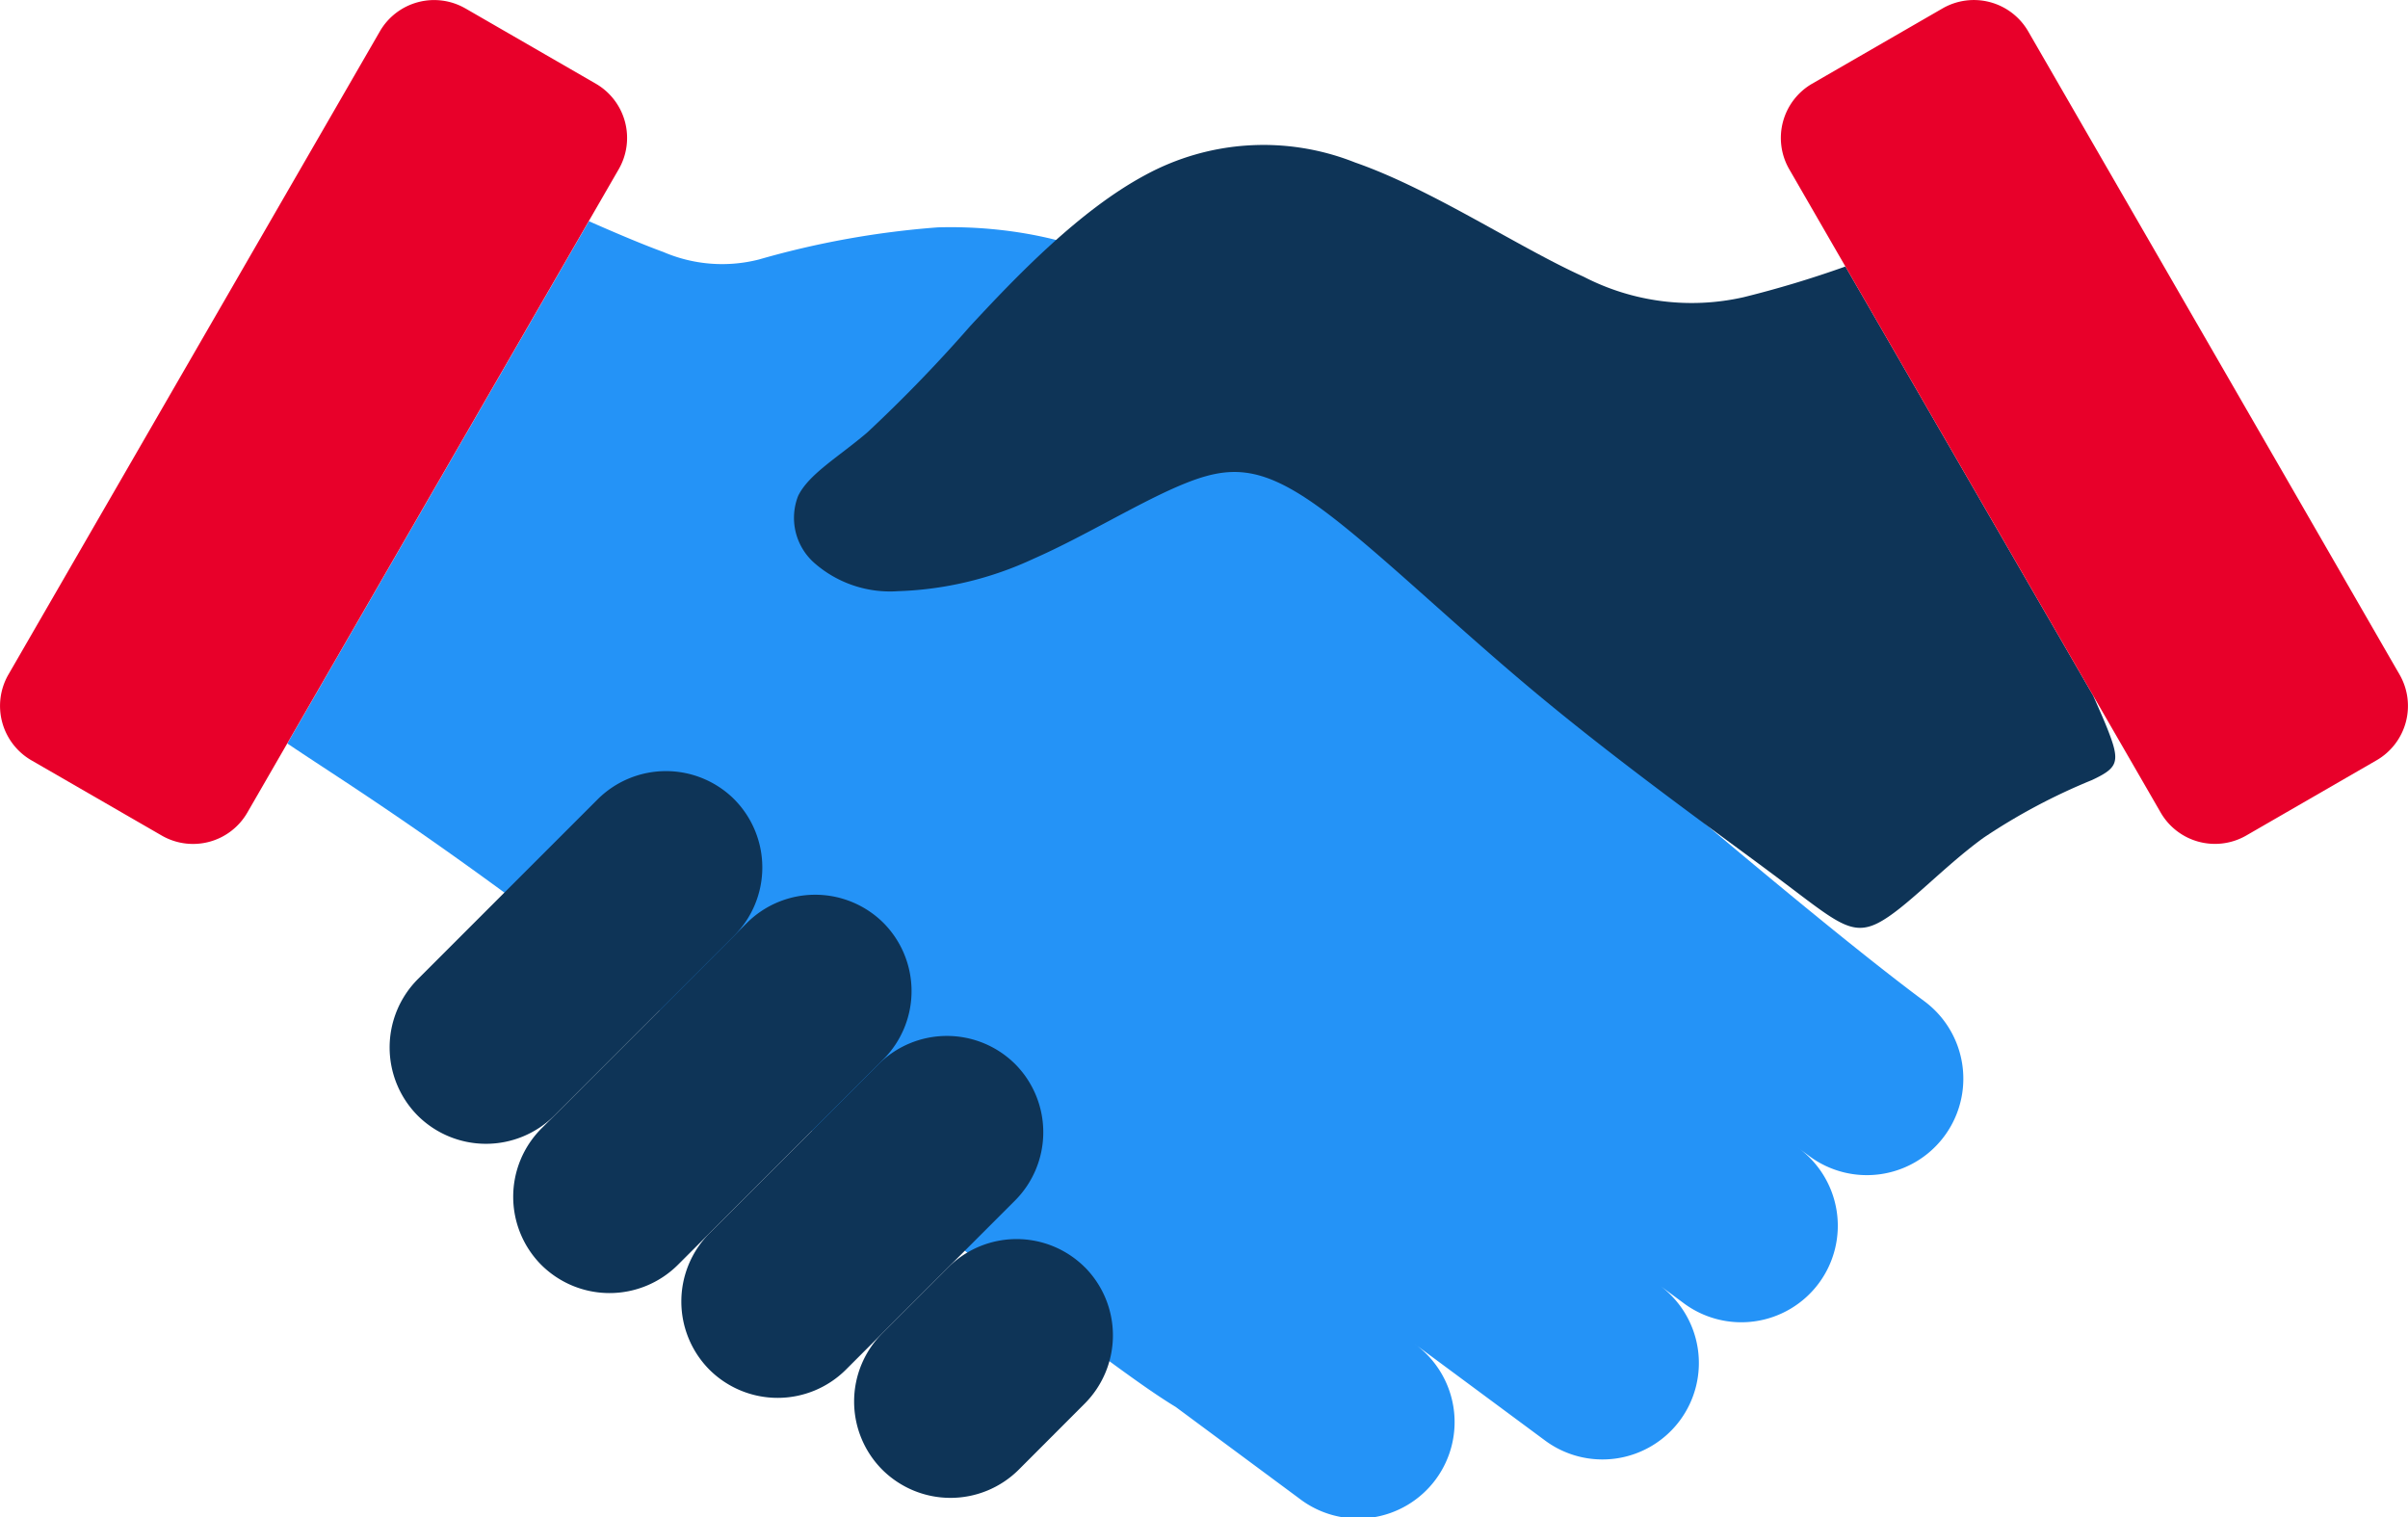
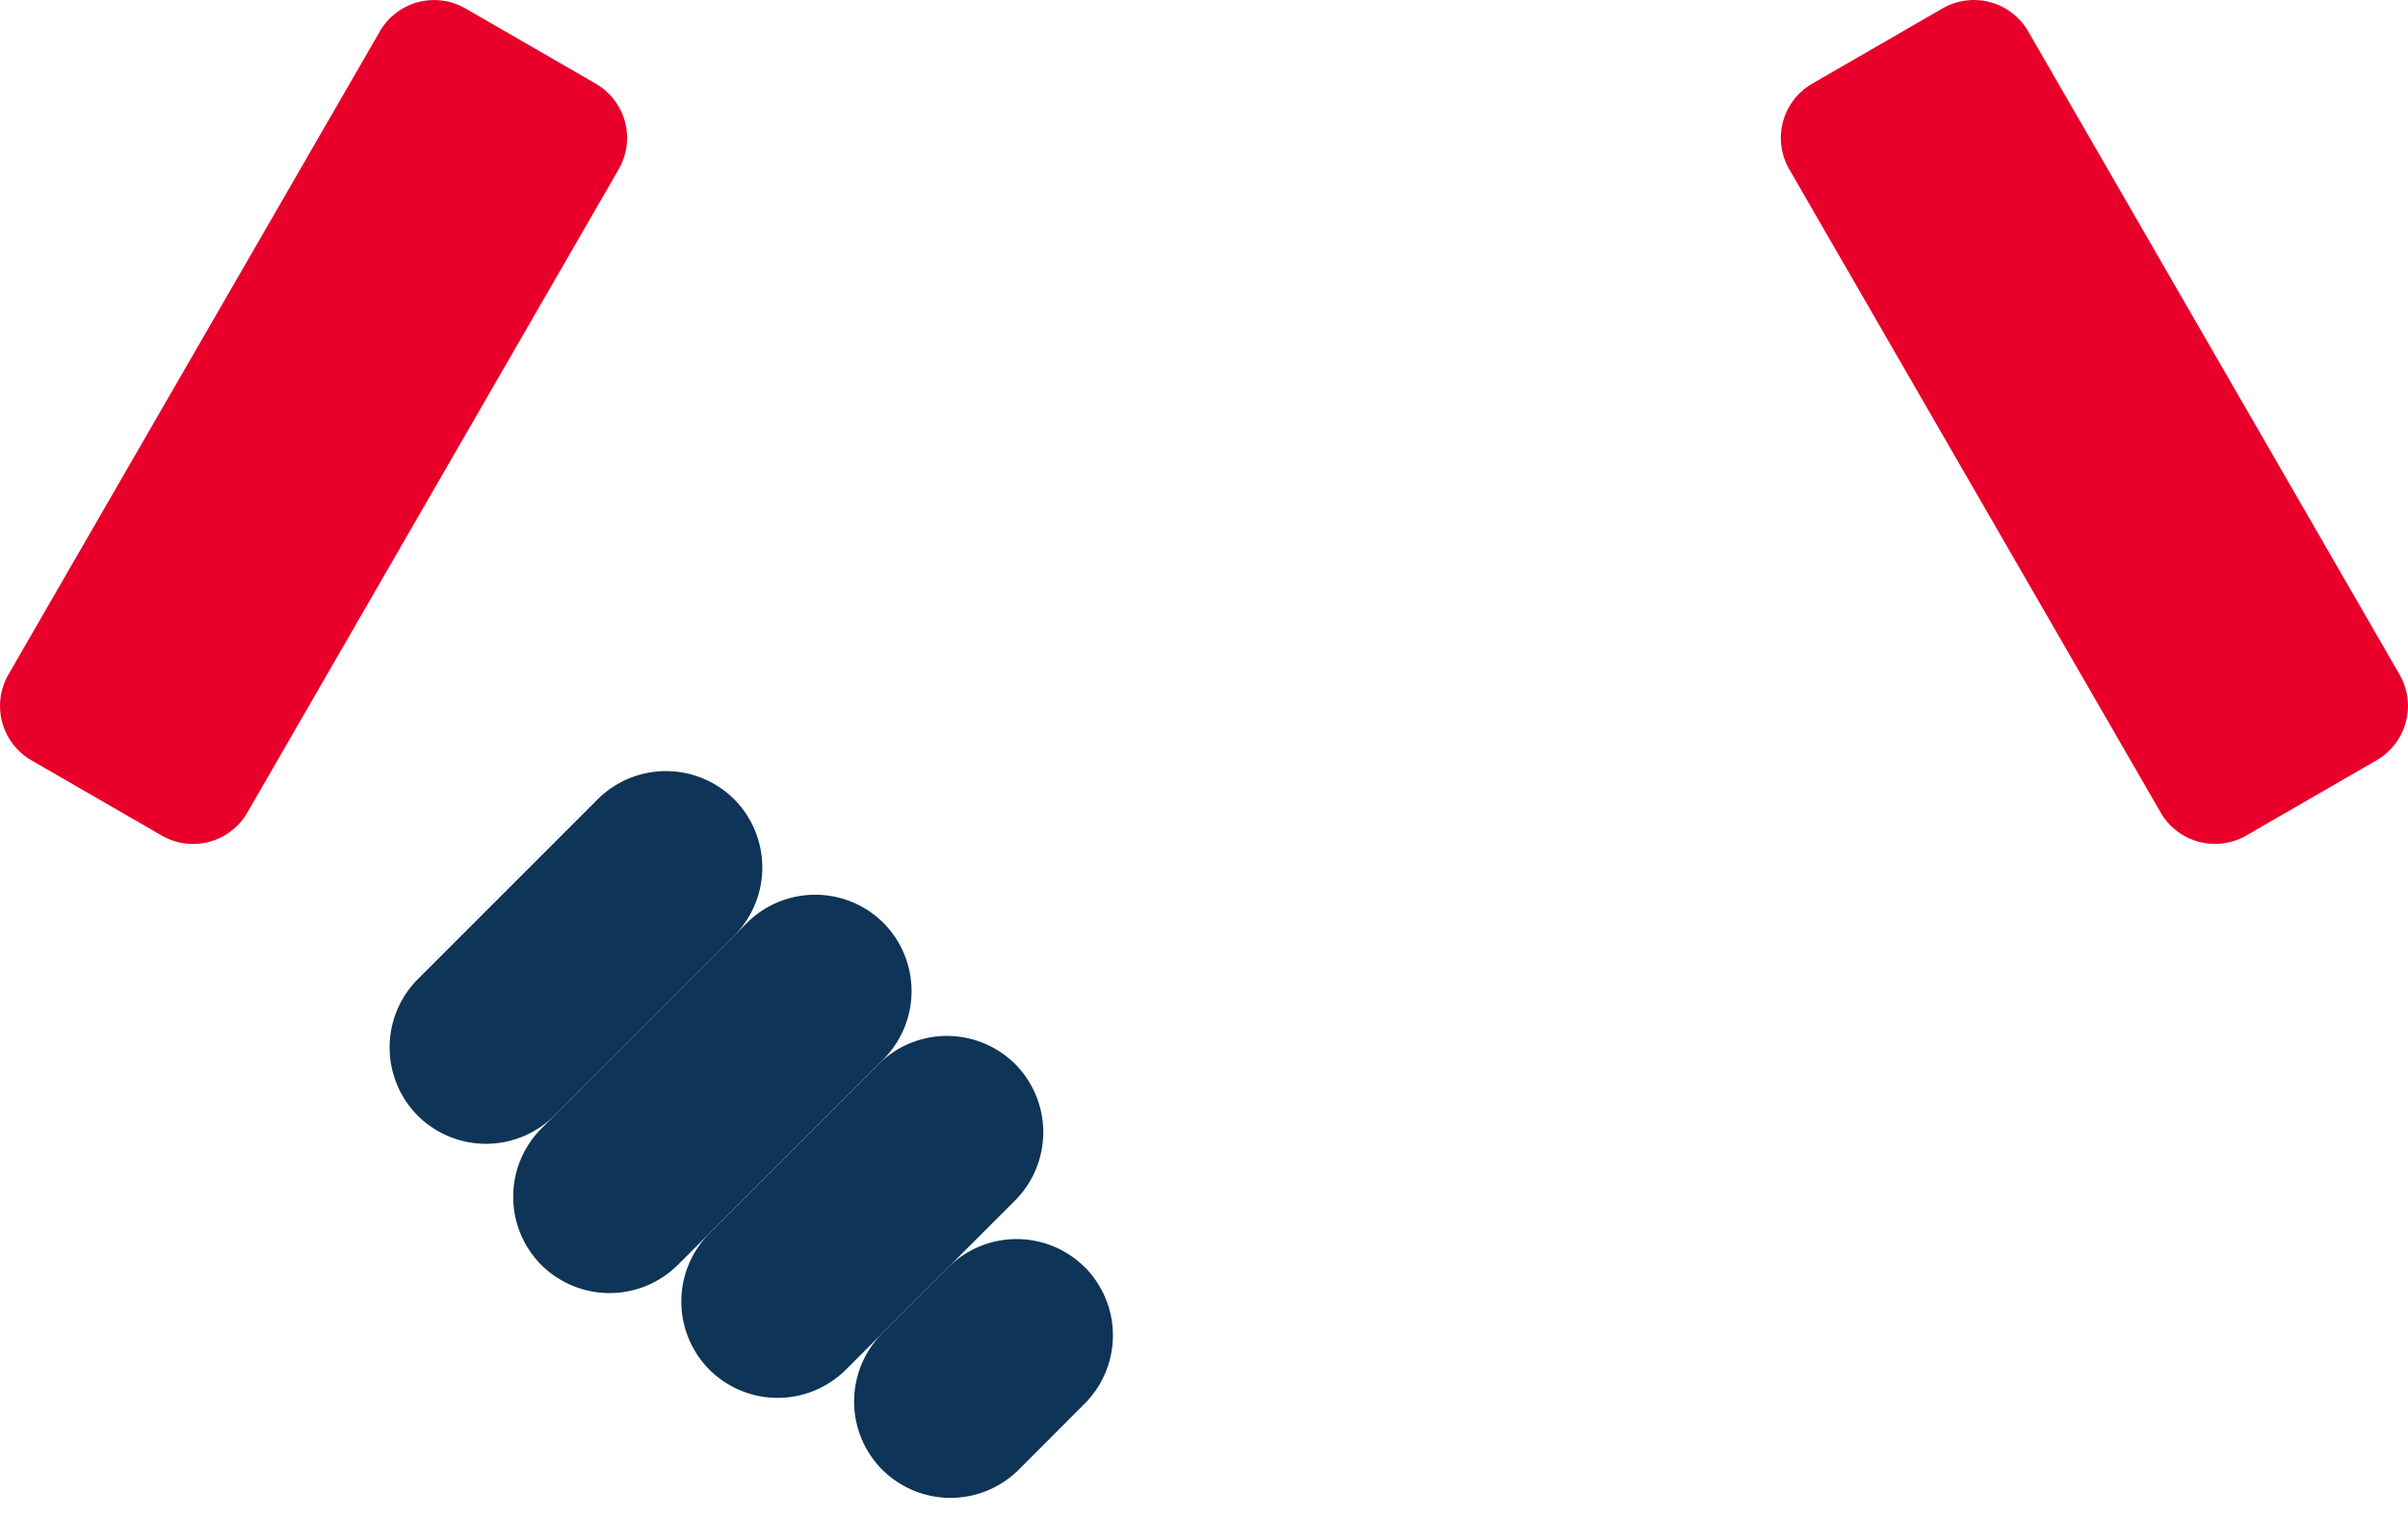
<svg xmlns="http://www.w3.org/2000/svg" width="101.586" height="64.016" viewBox="0 0 101.586 64.016">
  <g transform="translate(-0.001 0.006)">
    <g transform="translate(0.001 -0.006)">
-       <path d="M333.46,278.752c2.163,1.465,5.6,3.548,12.152,8.529,7.147,5.431,18,14.293,23.3,18.092.789.568,1.453,1.023,2.025,1.369l5.218,3.866A4.069,4.069,0,1,0,381,304.071l5.485,4.062a4.068,4.068,0,1,0,4.843-6.537l1,.739a4.071,4.071,0,1,0,4.847-6.541l.5.371a4.069,4.069,0,0,0,4.843-6.541c-5.665-4.2-20.493-16.986-25.373-21.745-3.665-3.573-4.659-6.558-7.013-8.412s-6.061-2.58-9.226-2.488a37.307,37.307,0,0,0-7.556,1.357,6.279,6.279,0,0,1-4.024-.317c-.973-.355-2.171-.872-3.143-1.3l-12.72,22.033Z" transform="translate(-321.339 -247.387)" fill="#2493f7" fill-rule="evenodd" />
      <path d="M466.716,896.146h0a4.084,4.084,0,0,1,0,5.756l-7.593,7.593a4.084,4.084,0,0,1-5.756,0h0a4.084,4.084,0,0,1,0-5.757l7.593-7.593a4.084,4.084,0,0,1,5.756,0Z" transform="translate(-435.743 -862.427)" fill="#0e3457" fill-rule="evenodd" />
      <path d="M611.228,1039.587h0a4.084,4.084,0,0,1,0,5.756l-8.675,8.675a4.084,4.084,0,0,1-5.757,0h0a4.079,4.079,0,0,1,0-5.752l8.675-8.679a4.084,4.084,0,0,1,5.757,0Z" transform="translate(-573.959 -1000.653)" fill="#0e3457" fill-rule="evenodd" />
      <path d="M804.812,1203.467h0a4.079,4.079,0,0,1,0,5.752l-7.143,7.143a4.079,4.079,0,0,1-5.753,0h0a4.084,4.084,0,0,1,0-5.756l7.139-7.139a4.084,4.084,0,0,1,5.757,0Z" transform="translate(-761.986 -1158.576)" fill="#0e3457" fill-rule="evenodd" />
      <path d="M1000.991,1439.236h0a4.079,4.079,0,0,1,0,5.752l-2.789,2.793a4.079,4.079,0,0,1-5.753,0h0a4.076,4.076,0,0,1,0-5.756l2.788-2.788a4.079,4.079,0,0,1,5.753,0h0Z" transform="translate(-955.227 -1385.776)" fill="#0e3457" fill-rule="evenodd" />
-       <path d="M965.258,173.578a44.362,44.362,0,0,1-4.292,1.294,9.916,9.916,0,0,1-6.75-.864c-2.768-1.248-6.4-3.69-9.639-4.818a10.437,10.437,0,0,0-8.863.534c-2.768,1.486-5.444,4.283-7.376,6.366a61.635,61.635,0,0,1-4.346,4.492c-1.219,1.039-2.467,1.753-2.914,2.676a2.537,2.537,0,0,0,.684,2.826,4.84,4.84,0,0,0,3.54,1.19,14.6,14.6,0,0,0,5.711-1.369c2.171-.952,4.55-2.438,6.4-3.181s3.152-.743,5.473.889,5.652,4.909,9.368,8,7.823,6.011,10.2,7.794,3.035,2.438,4.166,1.874,2.739-2.35,4.462-3.6a25.464,25.464,0,0,1,4.58-2.438c1.01-.476,1.19-.714.772-1.845-.159-.442-.413-1.019-.726-1.724l-10.449-18.1Z" transform="translate(-887.408 -162.334)" fill="#0e3457" fill-rule="evenodd" />
      <path d="M19.632.347l5.51,3.181a2.644,2.644,0,0,1,.964,3.6L10.432,34.281a2.644,2.644,0,0,1-3.6.968l-5.51-3.181A2.653,2.653,0,0,1,.35,28.462L16.03,1.311a2.643,2.643,0,0,1,3.6-.964h0Z" transform="translate(-0.001 0.006)" fill="#e8002a" fill-rule="evenodd" />
      <path d="M2073.521.347l-5.51,3.181a2.644,2.644,0,0,0-.964,3.6l15.676,27.151a2.645,2.645,0,0,0,3.6.968l5.51-3.181a2.649,2.649,0,0,0,.969-3.607L2077.128,1.311a2.648,2.648,0,0,0-3.607-.964h0Z" transform="translate(-1991.568 0.006)" fill="#e8002a" fill-rule="evenodd" />
    </g>
  </g>
</svg>